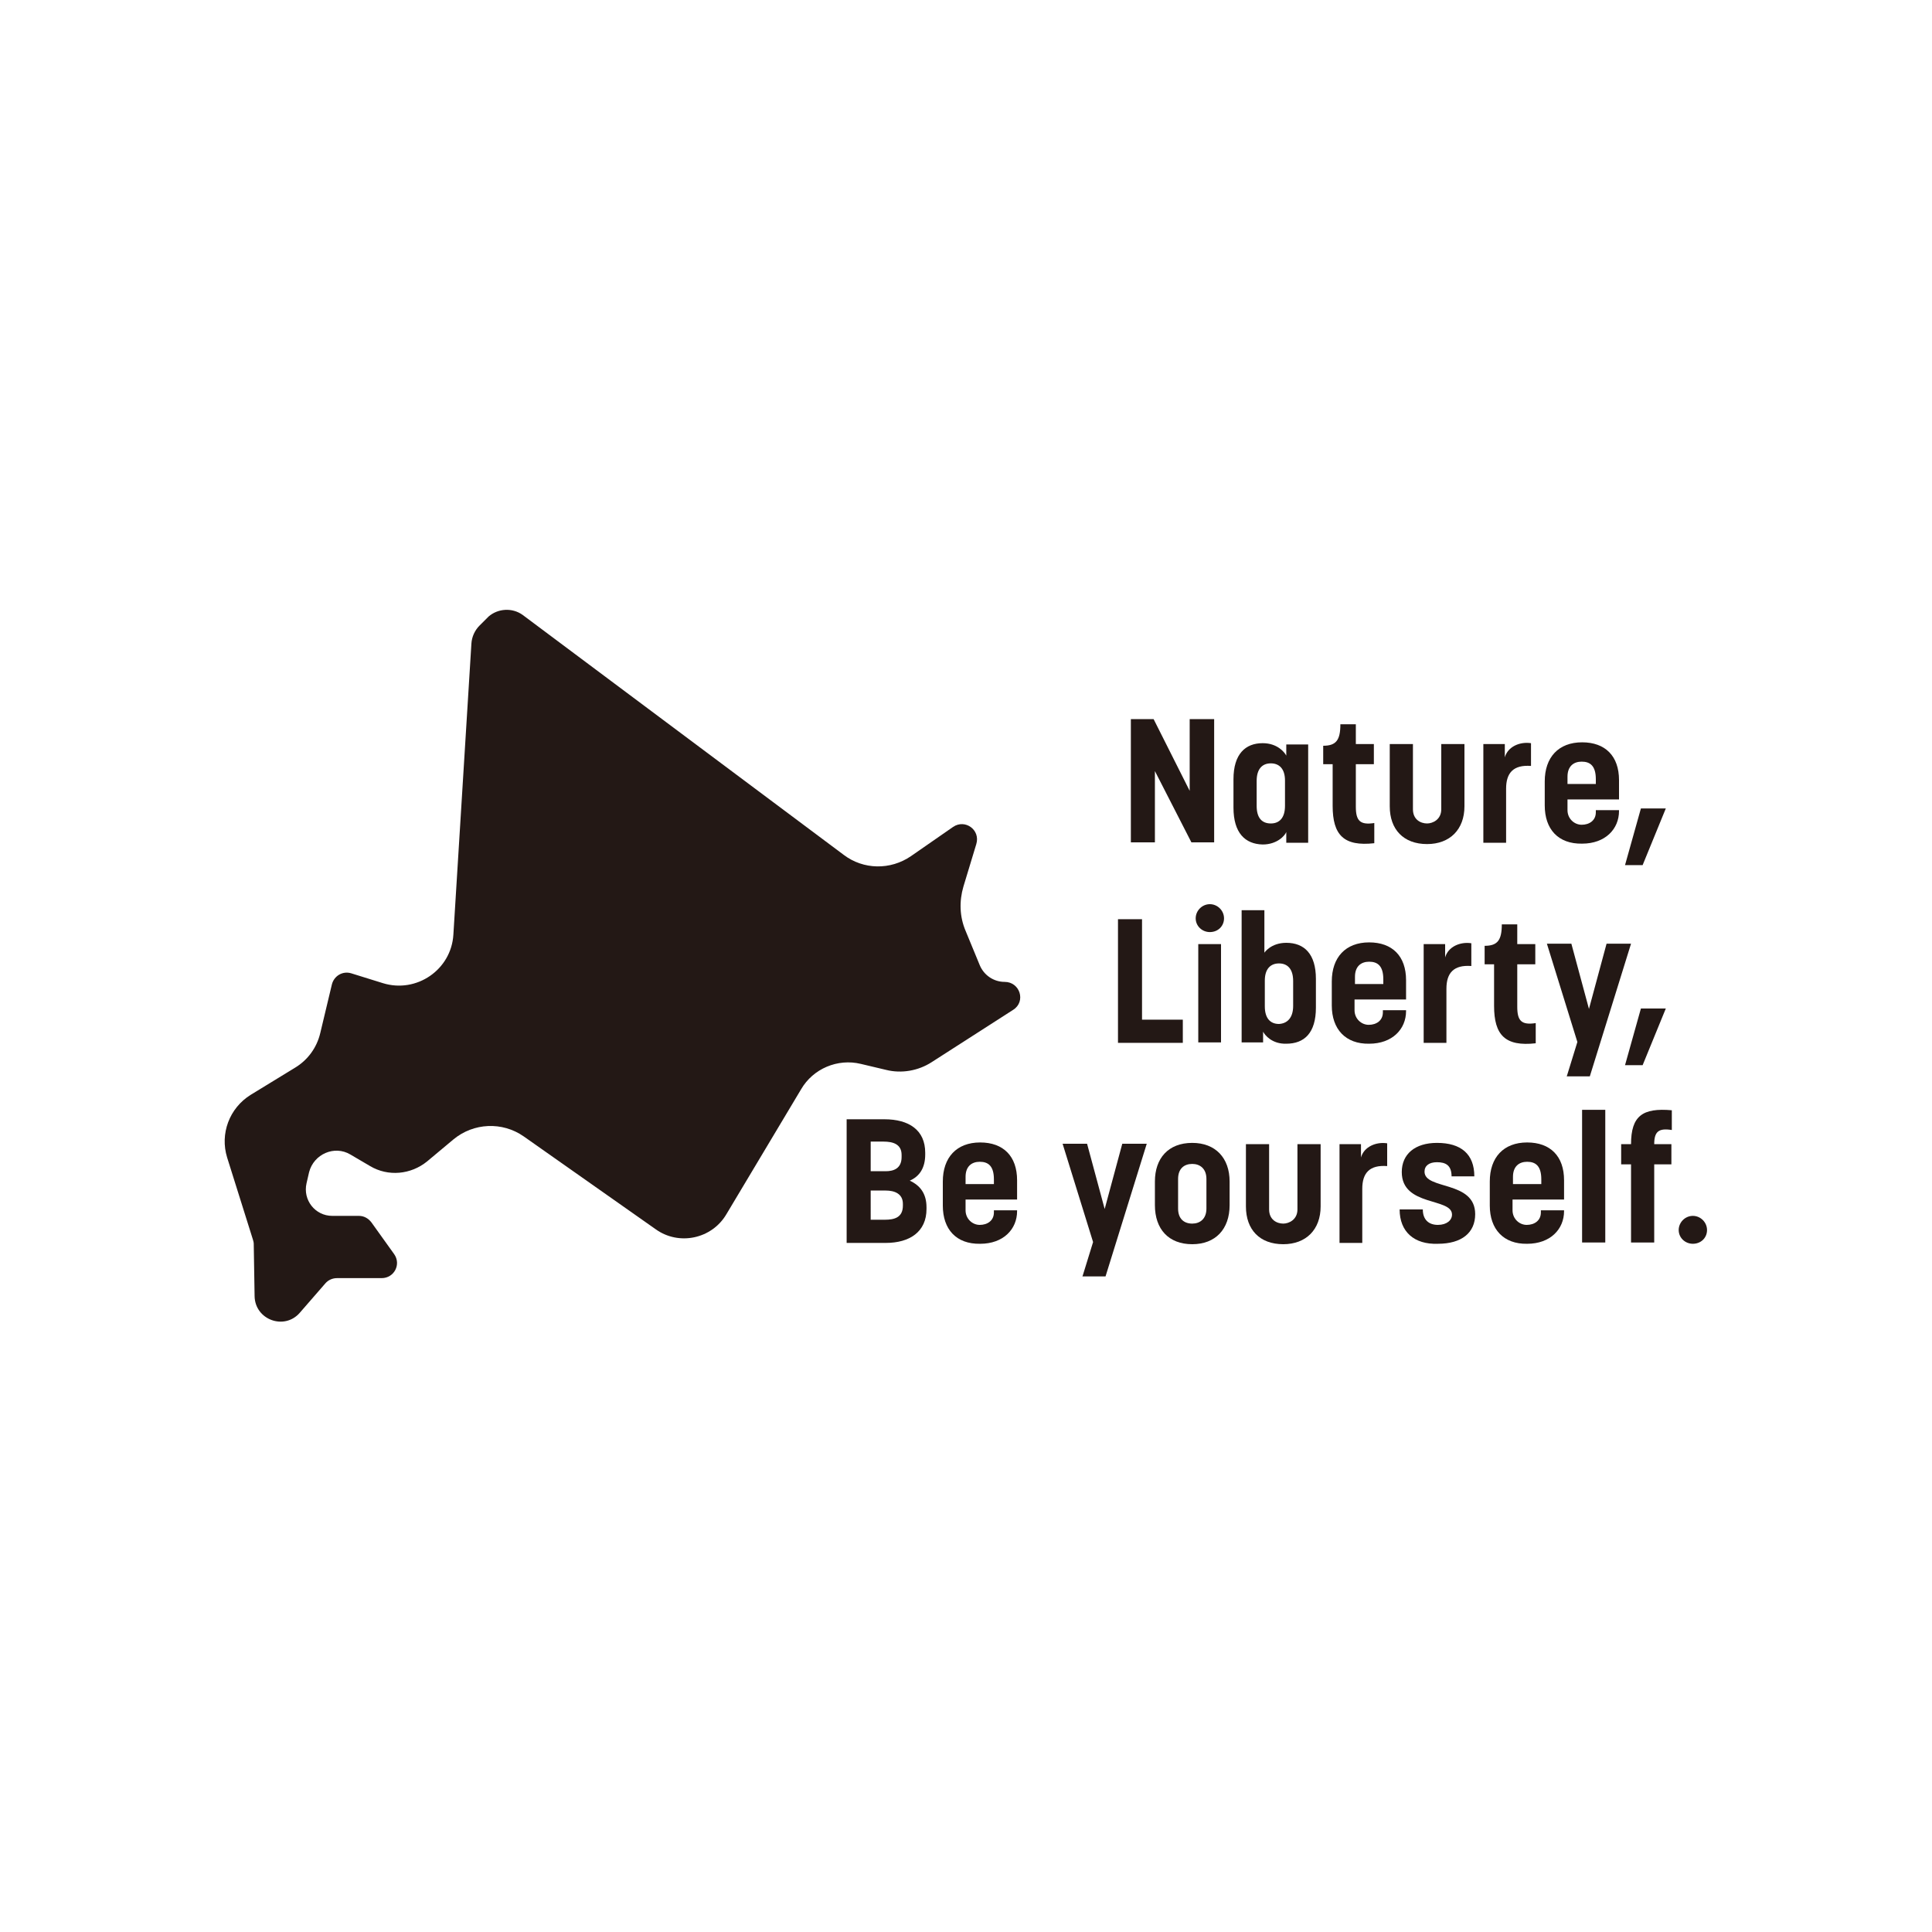
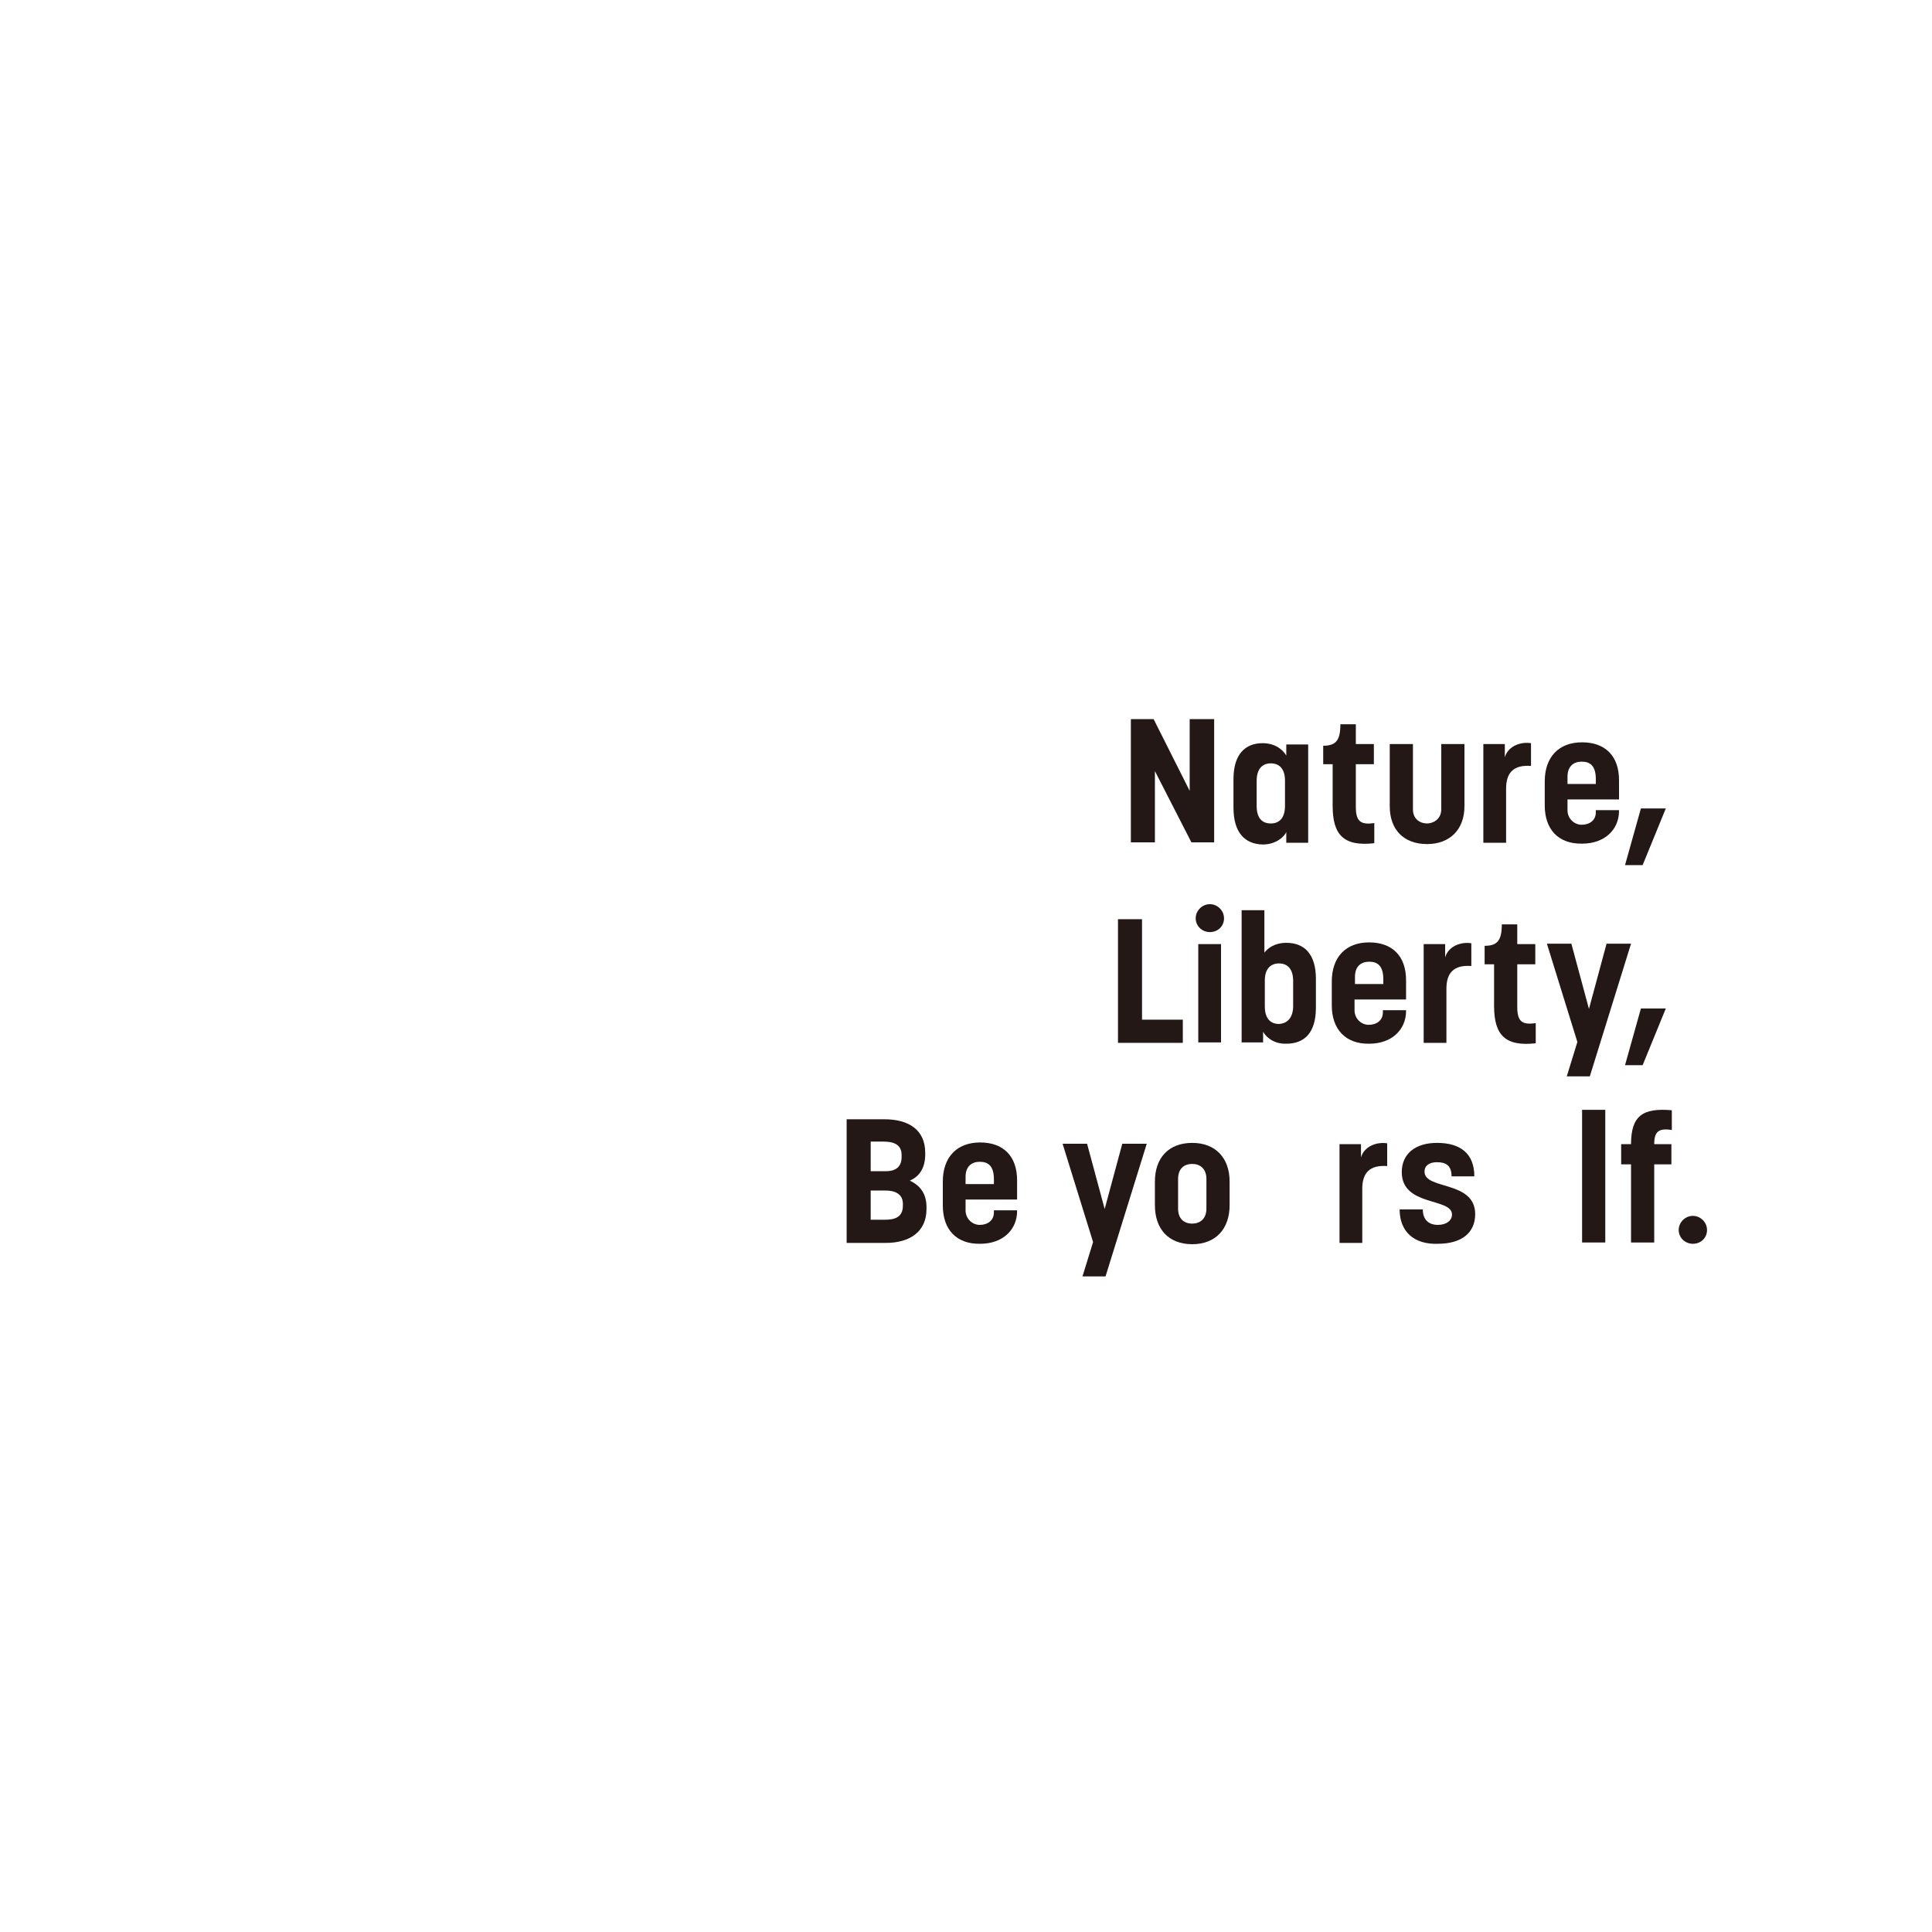
<svg xmlns="http://www.w3.org/2000/svg" version="1.1" id="レイヤー_1" x="0px" y="0px" viewBox="0 0 450 450" style="enable-background:new 0 0 450 450;" xml:space="preserve">
  <style type="text/css">
	.st0{fill:#231815;}
</style>
  <g>
    <g>
      <g>
        <path class="st0" d="M263.4,196.2v-28.7h5.3l8.4,16.7v-16.7h5.7v28.7h-5.3l-8.5-16.6v16.6H263.4z" />
        <path class="st0" d="M287.3,188.1v-6.6c0-5.9,2.8-8.4,6.8-8.4c3.4,0,5.1,2.1,5.5,2.9v-2.6h5.1v22.9h-5.1v-2.5     c-0.3,0.8-2.1,2.9-5.5,2.9C290,196.6,287.3,194,287.3,188.1z M299.3,187.7v-5.9c0-2.8-1.4-4-3.3-4c-2,0-3.3,1.3-3.3,4.1v5.8     c0,2.9,1.3,4.1,3.3,4.1C298,191.8,299.3,190.5,299.3,187.7z" />
        <path class="st0" d="M320.1,196.4c-7.1,0.8-9.7-1.9-9.7-8.7V178h-2.2l0-4.3c3,0,4-1.3,4-5h3.6v4.6h4.2v4.7h-4.2v9.9     c0,3.3,1,4.3,4.3,3.8V196.4z" />
        <path class="st0" d="M323.7,187.8v-14.5h5.4v15.2c0,2.4,1.8,3.3,3.3,3.3c1.3,0,3.3-0.9,3.3-3.3v-15.2h5.4v14.5     c0,5.4-3.4,8.8-8.7,8.8C326.9,196.6,323.7,193.2,323.7,187.8z" />
        <path class="st0" d="M345.5,196.2v-22.9h5v3.1c0.7-2.5,3.5-3.7,6.1-3.3v5.3c-4.1-0.3-5.8,1.6-5.8,5.3v12.6H345.5z" />
        <path class="st0" d="M359.8,187.6v-5.6c0-5.6,3.2-9.1,8.7-9.1c5.4,0,8.6,3.2,8.6,8.8v4.5h-12v2.5c0,2,1.6,3.4,3.3,3.4     c1.8,0,3.3-1,3.3-2.9v-0.5h5.4v0.2c0,4.2-3.2,7.6-8.6,7.6C362.9,196.6,359.8,193.1,359.8,187.6z M365.1,182.6h6.6v-1.1     c0-3.1-1.3-4.1-3.3-4.1c-1.9,0-3.3,1.1-3.3,3.5V182.6z" />
        <path class="st0" d="M378.5,201.5l3.7-13.2h5.8l-5.4,13.2H378.5z" />
        <path class="st0" d="M260.4,242.8v-28.7h5.6v23.4h9.5v5.4H260.4z" />
        <path class="st0" d="M278.5,213.9c0-1.8,1.5-3.3,3.3-3.3c1.8,0,3.3,1.5,3.3,3.3c0,1.8-1.4,3.2-3.3,3.2     C280,217.1,278.5,215.7,278.5,213.9z M279.1,242.8v-22.9h5.3v22.9H279.1z" />
        <path class="st0" d="M294.2,240.3v2.5h-5V212h5.3v9.9c0,0,1.5-2.3,5.1-2.3c4.2,0,6.9,2.6,6.9,8.4v6.7c0,5.9-2.7,8.4-6.9,8.4     C296.3,243.2,294.6,241.1,294.2,240.3z M301.2,234.3v-5.8c0-2.8-1.3-4.1-3.3-4.1c-1.9,0-3.3,1.2-3.3,4v6c0,2.8,1.3,4.1,3.3,4.1     C299.8,238.4,301.2,237.1,301.2,234.3z" />
        <path class="st0" d="M310.2,234.2v-5.6c0-5.6,3.2-9.1,8.7-9.1c5.4,0,8.6,3.2,8.6,8.8v4.5h-12v2.5c0,2,1.6,3.4,3.3,3.4     c1.8,0,3.3-1,3.3-2.9v-0.5h5.4v0.2c0,4.2-3.2,7.6-8.6,7.6C313.4,243.2,310.2,239.7,310.2,234.2z M315.6,229.2h6.6v-1.1     c0-3.1-1.3-4.1-3.3-4.1c-1.9,0-3.3,1.1-3.3,3.5V229.2z" />
        <path class="st0" d="M331.6,242.8v-22.9h5v3.1c0.7-2.5,3.5-3.7,6.1-3.3v5.3c-4.1-0.3-5.8,1.6-5.8,5.3v12.6H331.6z" />
        <path class="st0" d="M357.7,243c-7.1,0.8-9.7-1.9-9.7-8.7v-9.7h-2.2l0-4.3c3,0,4-1.3,4-5h3.6v4.6h4.2v4.7h-4.2v9.9     c0,3.3,1,4.3,4.3,3.8V243z" />
        <path class="st0" d="M364.9,250.8l2.5-8.1l-7.1-22.9h5.7l4.1,15.2l4.1-15.2h5.7l-9.6,30.9H364.9z" />
        <path class="st0" d="M378.5,248.1l3.7-13.2h5.8l-5.4,13.2H378.5z" />
        <path class="st0" d="M197.2,289.4v-28.7h8.8c5.7,0,9.5,2.5,9.5,7.8v0.4c0,3.1-1.3,5.1-3.6,6.1c2.4,1.1,3.9,3,3.9,6.2v0.4     c0,5.3-3.9,7.9-9.5,7.9H197.2z M202.8,272.8h3.5c1.8,0,3.7-0.6,3.7-3.3v-0.5c0-2.5-2-3.1-4.2-3.1h-3V272.8z M202.8,284.1h3.3     c2.2,0,4.2-0.5,4.2-3.3v-0.4c0-2.4-2-3.1-4-3.1h-3.5V284.1z" />
        <path class="st0" d="M219.6,280.8v-5.6c0-5.6,3.2-9.1,8.7-9.1c5.4,0,8.6,3.2,8.6,8.8v4.5h-12v2.5c0,2,1.6,3.4,3.3,3.4     c1.8,0,3.3-1,3.3-2.9v-0.5h5.4v0.2c0,4.2-3.2,7.6-8.6,7.6C222.7,289.8,219.6,286.3,219.6,280.8z M224.9,275.8h6.6v-1.1     c0-3.1-1.3-4.1-3.3-4.1c-1.9,0-3.3,1.1-3.3,3.5V275.8z" />
        <path class="st0" d="M252.1,297.4l2.5-8.1l-7.1-22.9h5.7l4.1,15.2l4.1-15.2h5.7l-9.6,30.9H252.1z" />
        <path class="st0" d="M269,280.7v-5.5c0-5.4,3.1-9,8.7-9c5.4,0,8.7,3.5,8.7,9v5.5c0,5.6-3.3,9.1-8.7,9.1     C272.2,289.8,269,286.3,269,280.7z M281,281.5v-6.9c0-2.4-1.5-3.5-3.3-3.5c-1.9,0-3.3,1.1-3.3,3.5v6.9c0,2.4,1.4,3.5,3.3,3.5     C279.5,285,281,283.9,281,281.5z" />
-         <path class="st0" d="M290.2,281v-14.5h5.4v15.2c0,2.4,1.8,3.3,3.3,3.3c1.3,0,3.3-0.9,3.3-3.3v-15.2h5.4V281     c0,5.4-3.4,8.8-8.7,8.8C293.4,289.8,290.2,286.4,290.2,281z" />
        <path class="st0" d="M312,289.4v-22.9h5v3.1c0.7-2.5,3.5-3.7,6.1-3.3v5.3c-4.1-0.3-5.8,1.6-5.8,5.3v12.6H312z" />
        <path class="st0" d="M326,281.7h5.4c0,2.5,1.5,3.6,3.5,3.6c2.1,0,3.3-1.1,3.3-2.4c0-4-11.7-1.8-11.7-9.9c0-4.2,3.1-6.8,8.2-6.8     c5.6,0,8.7,2.6,8.7,7.8h-5.3c0-2.6-1.4-3.3-3.4-3.3c-1.8,0-2.9,0.8-2.9,2.2c0,4.3,11.8,2,11.8,9.9c0,4.3-3.1,6.9-8.7,6.9     C329.4,289.9,326,286.9,326,281.7z" />
-         <path class="st0" d="M347,280.8v-5.6c0-5.6,3.2-9.1,8.7-9.1c5.4,0,8.6,3.2,8.6,8.8v4.5h-12v2.5c0,2,1.6,3.4,3.3,3.4     c1.8,0,3.3-1,3.3-2.9v-0.5h5.4v0.2c0,4.2-3.2,7.6-8.6,7.6C350.2,289.8,347,286.3,347,280.8z M352.4,275.8h6.6v-1.1     c0-3.1-1.3-4.1-3.3-4.1c-1.9,0-3.3,1.1-3.3,3.5V275.8z" />
        <path class="st0" d="M368.5,289.4v-30.9h5.4v30.9H368.5z" />
        <path class="st0" d="M379.9,289.4v-18.2h-2.3v-4.7h2.3c0-6.6,2.7-8.5,9.5-7.9v4.6c-3.1-0.5-4.1,0.4-4.1,3.3h4v4.7h-4v18.2H379.9z     " />
        <path class="st0" d="M391,286.5c0-1.8,1.5-3.3,3.3-3.3c1.8,0,3.3,1.5,3.3,3.3c0,1.8-1.4,3.2-3.3,3.2     C392.5,289.7,391,288.3,391,286.5z" />
      </g>
    </g>
-     <path class="st0" d="M121.7,143.2l74.8,55.9c4.6,3.5,10.9,3.6,15.7,0.3l9.8-6.8c2.8-1.9,6.4,0.7,5.4,4l-3,9.9   c-1,3.4-0.9,7,0.5,10.3l3.3,8c1,2.4,3.3,3.9,5.8,3.9h0c3.6,0,5,4.6,2,6.5L217,247.4c-3.1,2-7,2.7-10.6,1.8l-5.9-1.4   c-5.4-1.3-11.1,1.1-13.9,5.9l-17.4,29.1c-3.4,5.8-11.1,7.4-16.5,3.5l-30.7-21.6c-5-3.5-11.7-3.2-16.4,0.7l-6.1,5.1   c-3.8,3.1-9.1,3.6-13.3,1.1l-4.6-2.7c-3.7-2.2-8.5-0.1-9.6,4.1l-0.6,2.6c-0.9,3.9,2,7.6,6,7.6h6.2c1.2,0,2.2,0.6,2.9,1.5l5.3,7.4   c1.7,2.4,0,5.6-2.9,5.6H78.5c-1,0-2,0.4-2.7,1.2l-6,6.9c-3.6,4.1-10.4,1.6-10.5-3.9l-0.2-12.2c0-0.3-0.1-0.7-0.2-1l-6-19.1   c-1.7-5.5,0.5-11.5,5.5-14.6l10.3-6.3c3-1.8,5.1-4.7,5.9-8.1l2.7-11.3c0.5-2,2.5-3.2,4.5-2.6l7.4,2.3c7.8,2.4,15.9-3.1,16.4-11.3   l4.2-67.8c0.1-1.6,0.8-3.1,1.9-4.2l2.1-2.1C116,141.7,119.3,141.5,121.7,143.2z" />
  </g>
</svg>